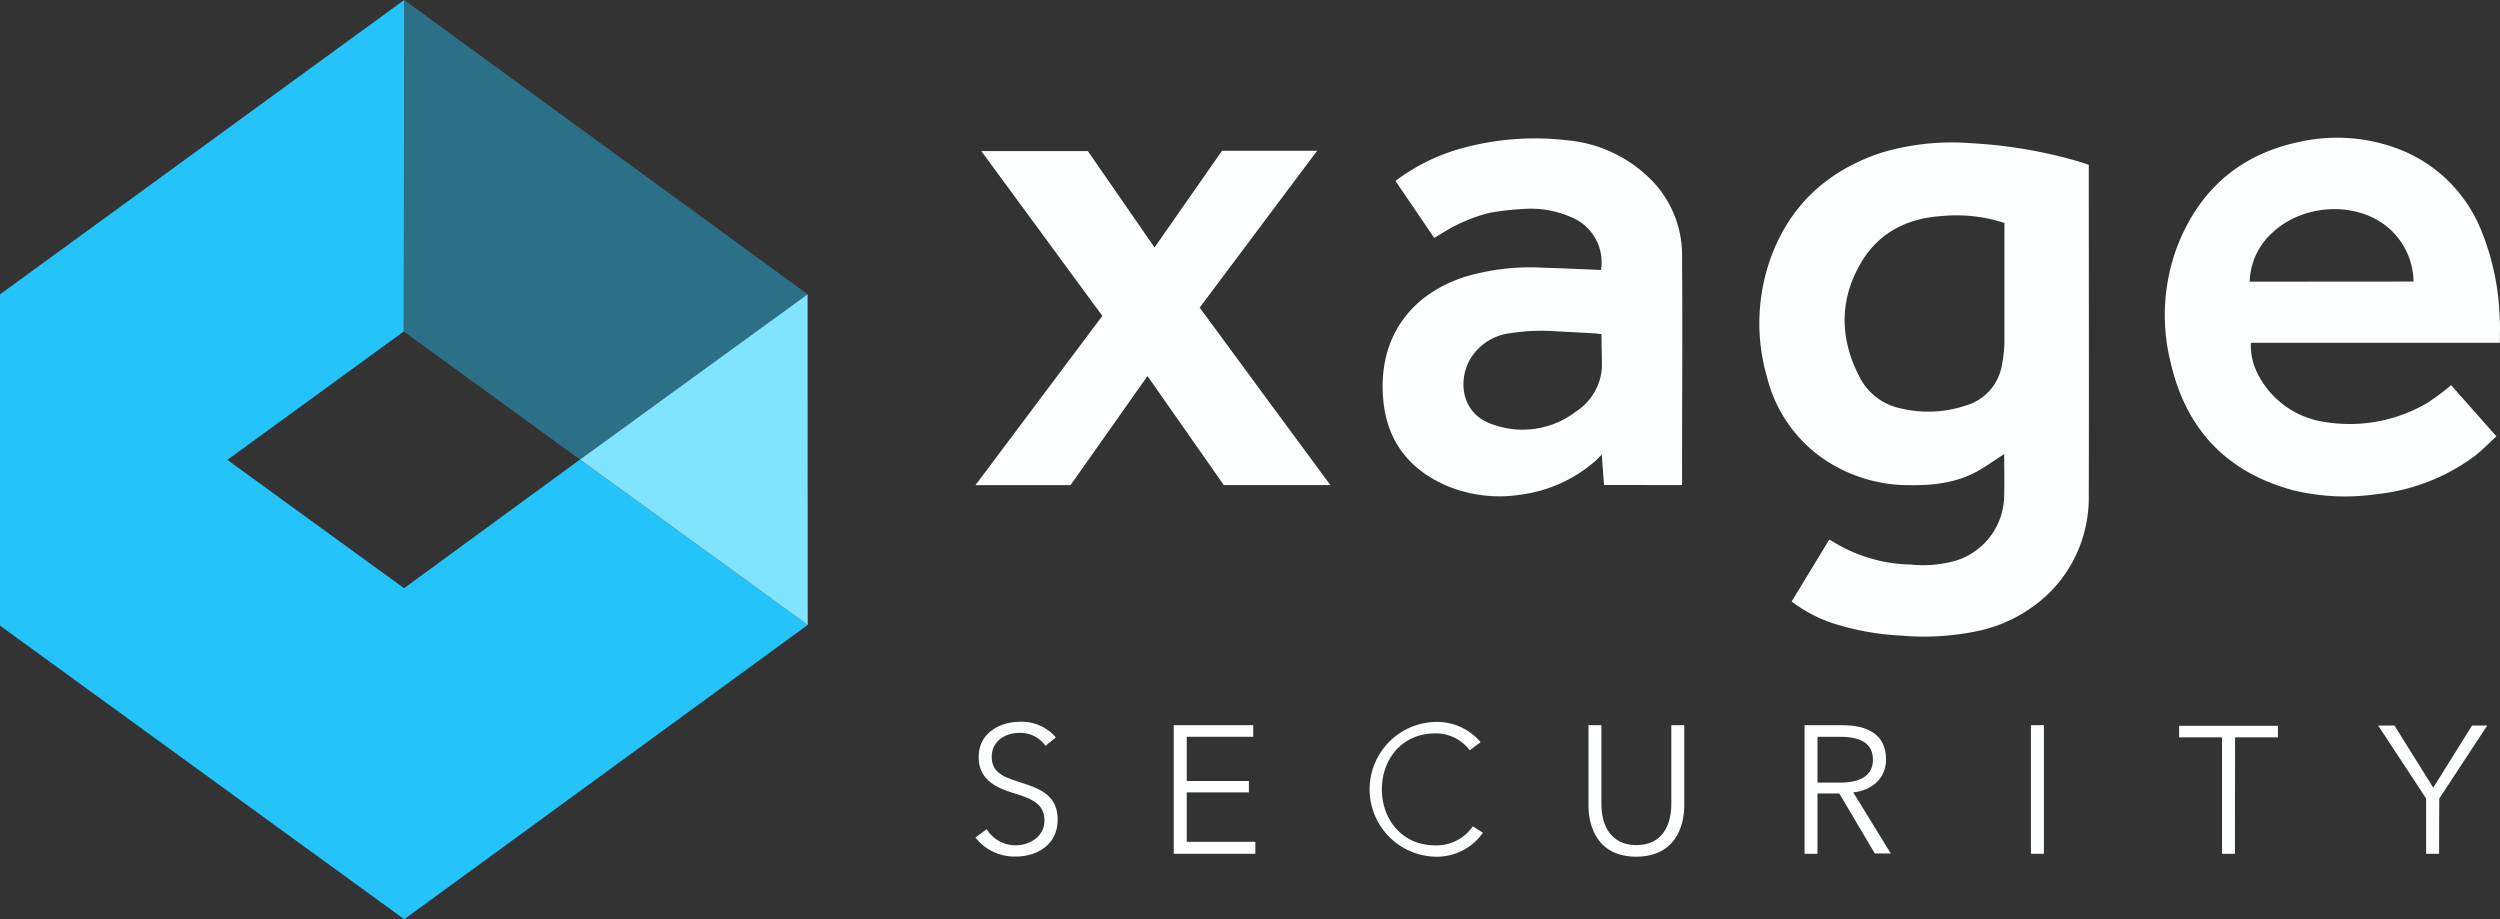
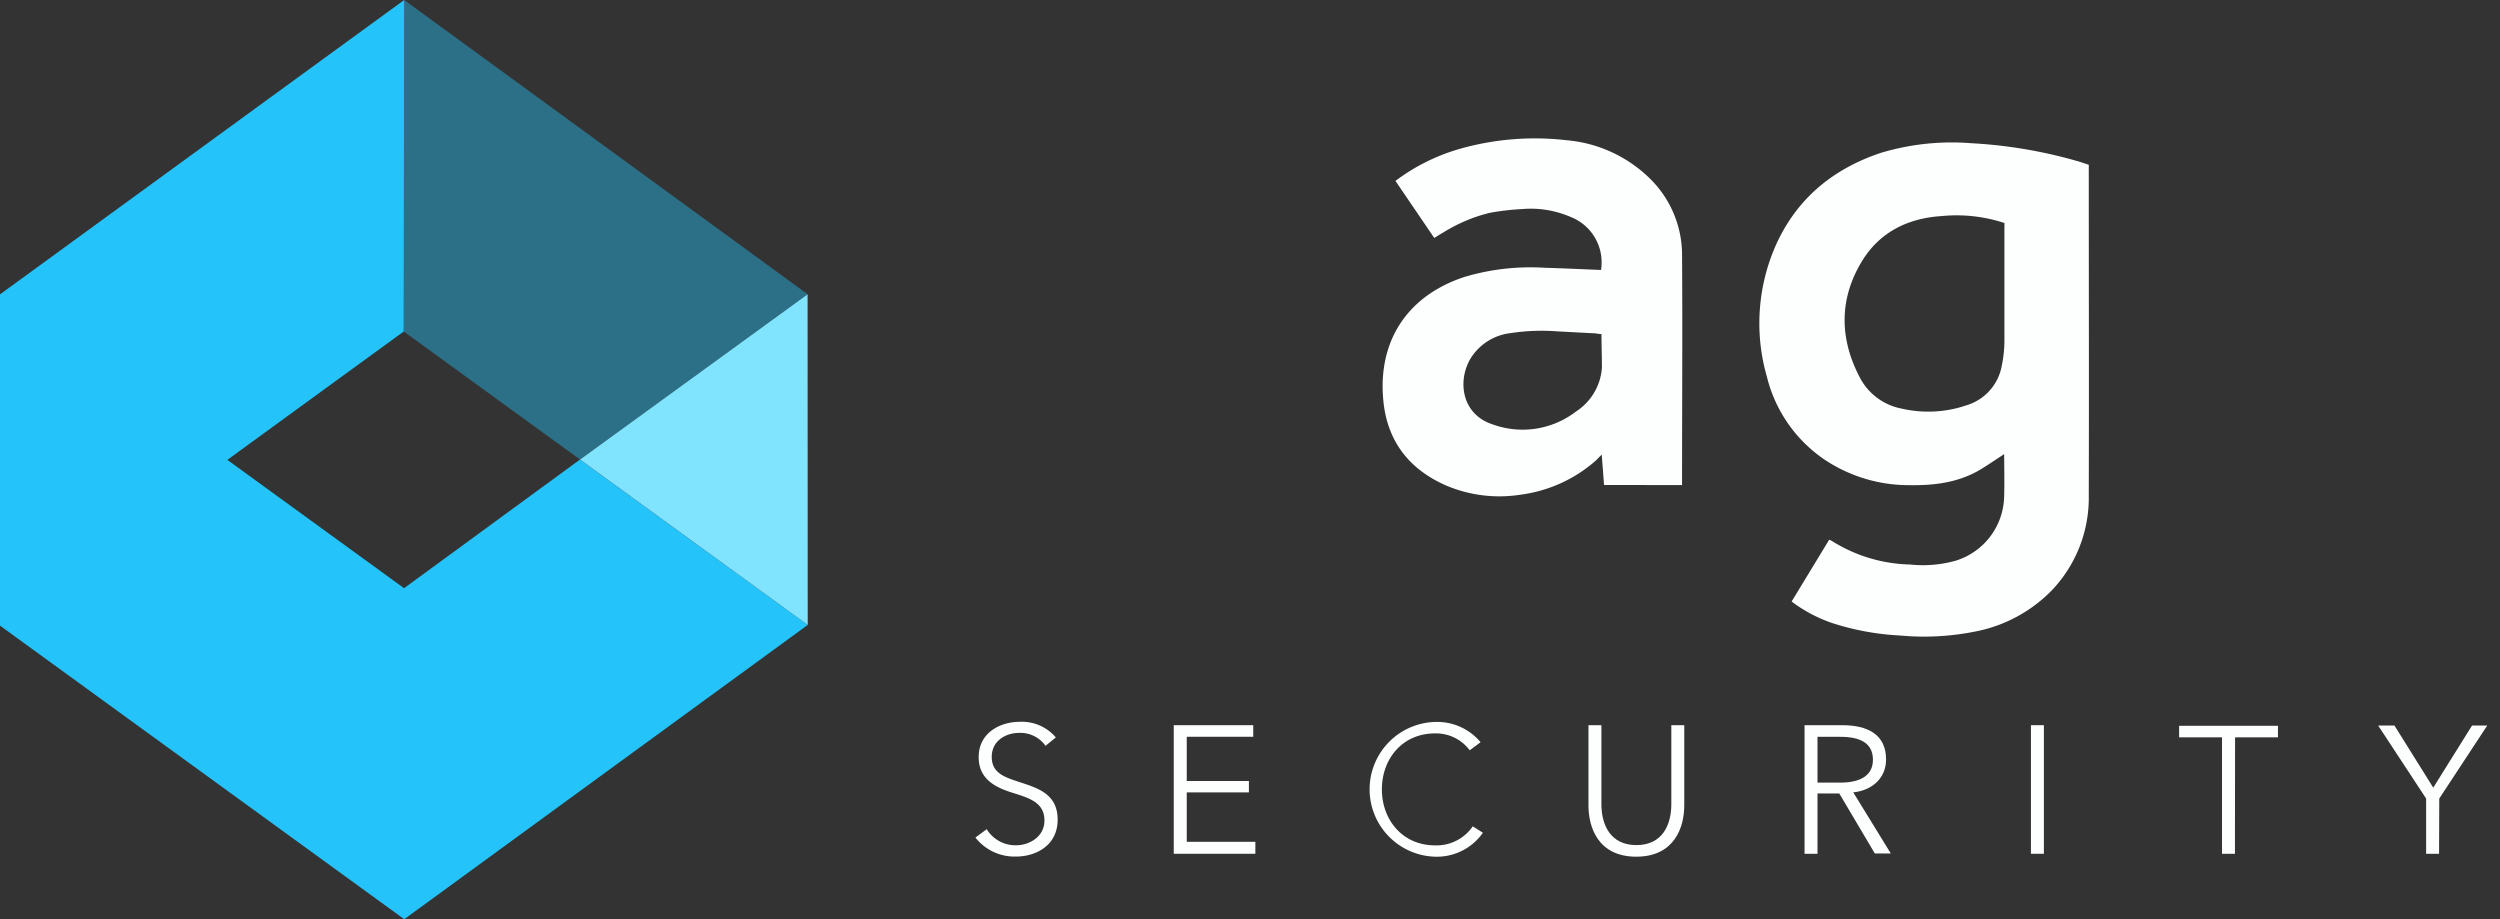
<svg xmlns="http://www.w3.org/2000/svg" id="Layer_1" data-name="Layer 1" viewBox="0 0 386.52 142.12">
  <rect x="0" y="0" width="386.52" height="142.12" fill="#333333" stroke="none" />
  <defs>
    <style>.cls-1{fill:#fdffff;}.cls-2{fill:#2c7088;}.cls-3{fill:#24c3f9;}.cls-4{fill:#80e4ff;}</style>
  </defs>
  <path class="cls-1" d="M309.86,70.21c-1.27.83-2.45,1.64-3.67,2.38-3.34,2-7.05,2.47-10.84,2.42A23.47,23.47,0,0,1,282,71a21.77,21.77,0,0,1-8.83-12.78,29.87,29.87,0,0,1,1.16-19.78c3.18-7.49,8.87-12.28,16.51-14.82a38.08,38.08,0,0,1,13.89-1.48,73.53,73.53,0,0,1,16.21,2.7c.67.18,1.32.42,2,.64v1c0,16.7.05,33.41,0,50.12a20.73,20.73,0,0,1-5.74,14.7,22.47,22.47,0,0,1-11.47,6.27,40.2,40.2,0,0,1-11.89.69,40.78,40.78,0,0,1-10.44-1.89A22.31,22.31,0,0,1,277,93l5.81-9.56a3.16,3.16,0,0,1,.45.22,23.69,23.69,0,0,0,12.07,3.62,18.81,18.81,0,0,0,7-.58,10.63,10.63,0,0,0,7.53-10C309.92,74.56,309.87,72.42,309.86,70.21Zm.05-35.73a23.76,23.76,0,0,0-9.77-1.07c-5.23.34-9.59,2.52-12.32,7.06-3.47,5.78-3.43,11.83-.32,17.81a9.24,9.24,0,0,0,6.54,4.9,18.25,18.25,0,0,0,9.91-.49,7.84,7.84,0,0,0,5.53-6.09,19.53,19.53,0,0,0,.42-3.88c0-5.77,0-11.54,0-17.31Z" />
-   <path class="cls-1" d="M386.5,53,348,53a9.78,9.78,0,0,0,1.25,5.16,13.83,13.83,0,0,0,10.31,7.1,23.69,23.69,0,0,0,15.78-3,37.45,37.45,0,0,0,3.62-2.71l7,7.91c-1.2,1.09-2.3,2.27-3.57,3.21a30.85,30.85,0,0,1-14.92,5.73,34.06,34.06,0,0,1-12.88-.59c-10.19-2.73-16.52-9.29-18.93-19.52a30.18,30.18,0,0,1,1-18.29c3.44-8.77,9.81-14.24,19.06-16.11A26.76,26.76,0,0,1,371,23.1a22.42,22.42,0,0,1,12.74,12.83,38.68,38.68,0,0,1,2.72,13C386.56,50.23,386.5,51.54,386.5,53Zm-13.35-9.47a11.16,11.16,0,0,0-4.42-8.74c-5-3.74-12.78-3.07-17.27,1.07a10.59,10.59,0,0,0-3.64,7.69Z" />
  <path class="cls-1" d="M247.53,41.74a7.53,7.53,0,0,0-4.7-8.2,15.54,15.54,0,0,0-7.46-1.22,39.37,39.37,0,0,0-5.07.59A24.82,24.82,0,0,0,223.05,36c-.43.24-.85.51-1.3.79l-6-8.82a30.42,30.42,0,0,1,9.82-4.92,42.44,42.44,0,0,1,16.62-1.37A20.92,20.92,0,0,1,255,27.52a16.54,16.54,0,0,1,5.06,12c.08,11.64,0,23.28,0,34.92,0,.17,0,.33,0,.55H248c-.11-1.48-.23-3-.36-4.71-.41.41-.69.72-1,1a21.81,21.81,0,0,1-11.54,5.2,21.08,21.08,0,0,1-11.43-1.38c-5.57-2.41-9-6.58-9.74-12.65-1.09-9.19,3.24-16.57,12.45-19.62a35.49,35.49,0,0,1,12.42-1.43C241.66,41.48,244.57,41.62,247.53,41.74Zm.07,9.91c-.39,0-.72-.09-1-.11l-6-.32a31.92,31.92,0,0,0-7.11.29,8.39,8.39,0,0,0-6.18,4c-2,3.47-1.3,8.57,3.48,10.11a13.55,13.55,0,0,0,12.88-2,8.79,8.79,0,0,0,4-6.79C247.67,55.2,247.61,53.49,247.6,51.65Z" />
-   <path class="cls-1" d="M205.69,75H189.21l-11.8-16.86-11.9,16.87h-14.7l19.62-26.17L151.72,23.36h16.47c3.38,4.88,6.8,9.84,10.31,14.9l10.43-14.94h14.7L185.48,47.56C192.2,56.69,198.88,65.79,205.69,75Z" />
  <polygon class="cls-2" points="124.86 45.49 62.49 0 62.42 51.25 89.68 71.05 124.86 45.5 124.86 45.49" />
  <polygon class="cls-3" points="62.47 90.94 35.15 71.1 62.42 51.25 62.49 0 0 45.51 0 96.73 62.5 142.12 124.88 96.62 89.67 71.05 62.47 90.94" />
  <polygon class="cls-4" points="124.86 45.5 89.68 71.05 124.88 96.62 124.86 45.5" />
  <path class="cls-1" d="M161.65,115.31a4.77,4.77,0,0,0-4.09-2c-2,0-4.23,1.17-4.23,3.72s2.1,3.16,4.31,3.89c2.8.93,5.88,1.82,5.88,5.8s-3.33,5.71-6.46,5.71a7.67,7.67,0,0,1-6.25-2.94l1.74-1.29a5.25,5.25,0,0,0,4.53,2.49c2,0,4.4-1.28,4.4-3.83,0-2.77-2.32-3.47-4.84-4.26s-5.33-2-5.33-5.54c0-3.84,3.42-5.46,6.33-5.46a6.9,6.9,0,0,1,5.6,2.41Z" />
  <path class="cls-1" d="M183.48,130.15h10.61V132H181.47V112.12h12.29v1.79H183.48v6.84h9.61v1.76h-9.61Z" />
  <path class="cls-1" d="M229.27,128.75a8.69,8.69,0,0,1-7.42,3.7,10.42,10.42,0,0,1,0-20.83,8.76,8.76,0,0,1,7.06,3.13L227.23,116a6.51,6.51,0,0,0-5.35-2.61c-5.12,0-8.23,4-8.23,8.65s3.13,8.66,8.23,8.66a6.78,6.78,0,0,0,5.82-2.94Z" />
  <path class="cls-1" d="M245.59,124.55V112.12h2v12.21c0,3.19,1.38,6.33,5.41,6.33s5.4-3.14,5.4-6.33V112.12h2v12.43c0,3.31-1.49,7.9-7.42,7.9S245.59,127.86,245.59,124.55Z" />
  <path class="cls-1" d="M281,132h-2V112.12h5.82c3.92,0,6.78,1.43,6.78,5.29,0,2.94-2.19,4.79-5.07,5.1l5.8,9.44h-2.47l-5.49-9.27H281Zm0-11h3.5c3.23,0,5.07-1.17,5.07-3.53,0-2.6-2-3.55-5-3.55H281Z" />
  <path class="cls-1" d="M316,132h-2V112.12h2Z" />
  <path class="cls-1" d="M345.54,132h-2v-18h-6.63v-1.79h15.28v1.79h-6.63Z" />
  <path class="cls-1" d="M377.1,132h-2v-8.54l-7.42-11.29h2.52l6,9.61,6-9.61h2.35l-7.42,11.29Z" />
</svg>